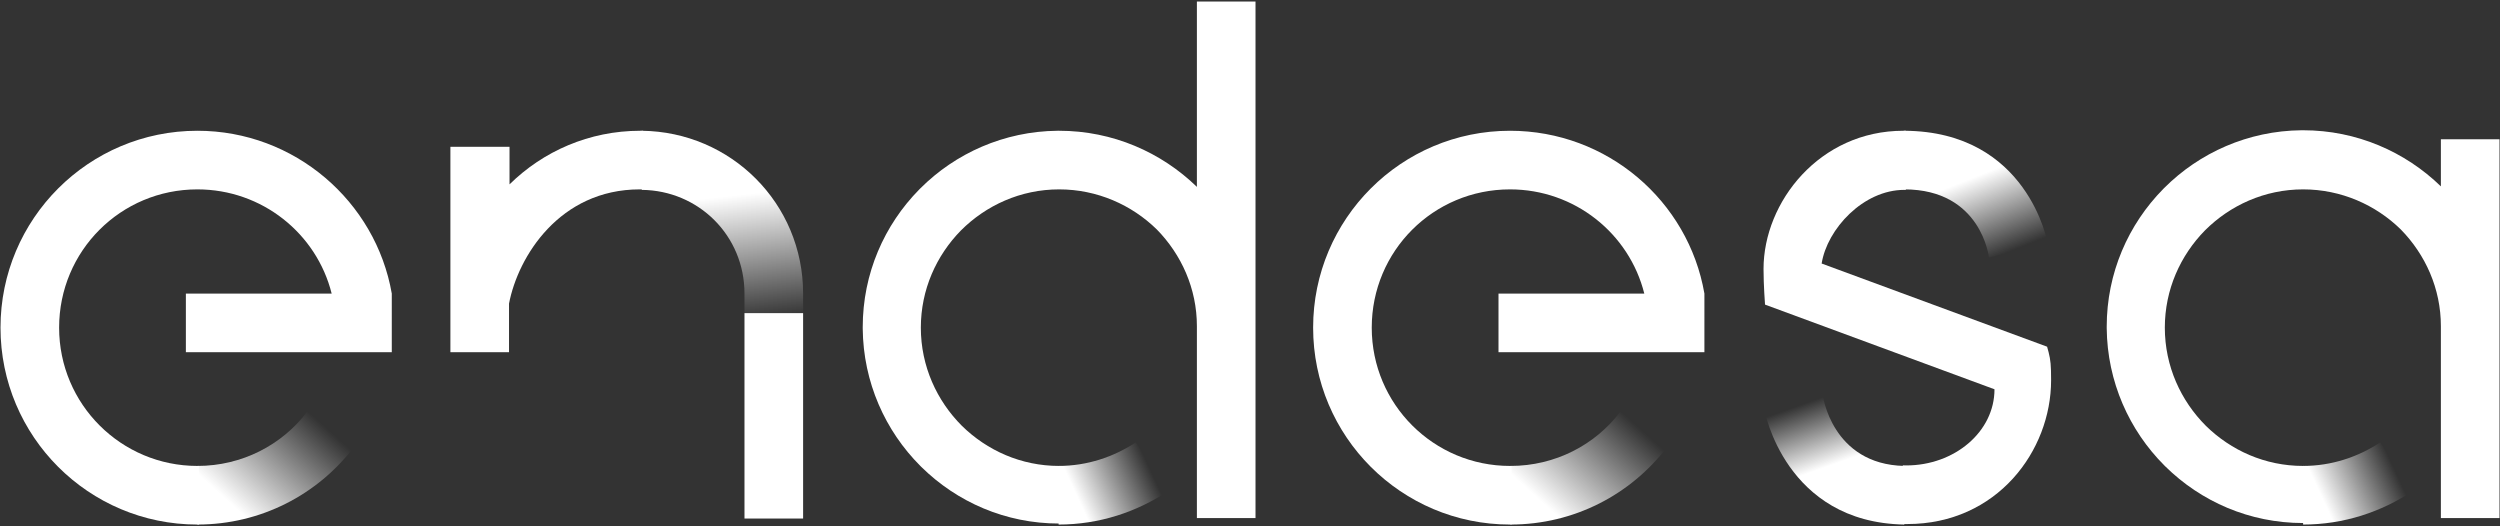
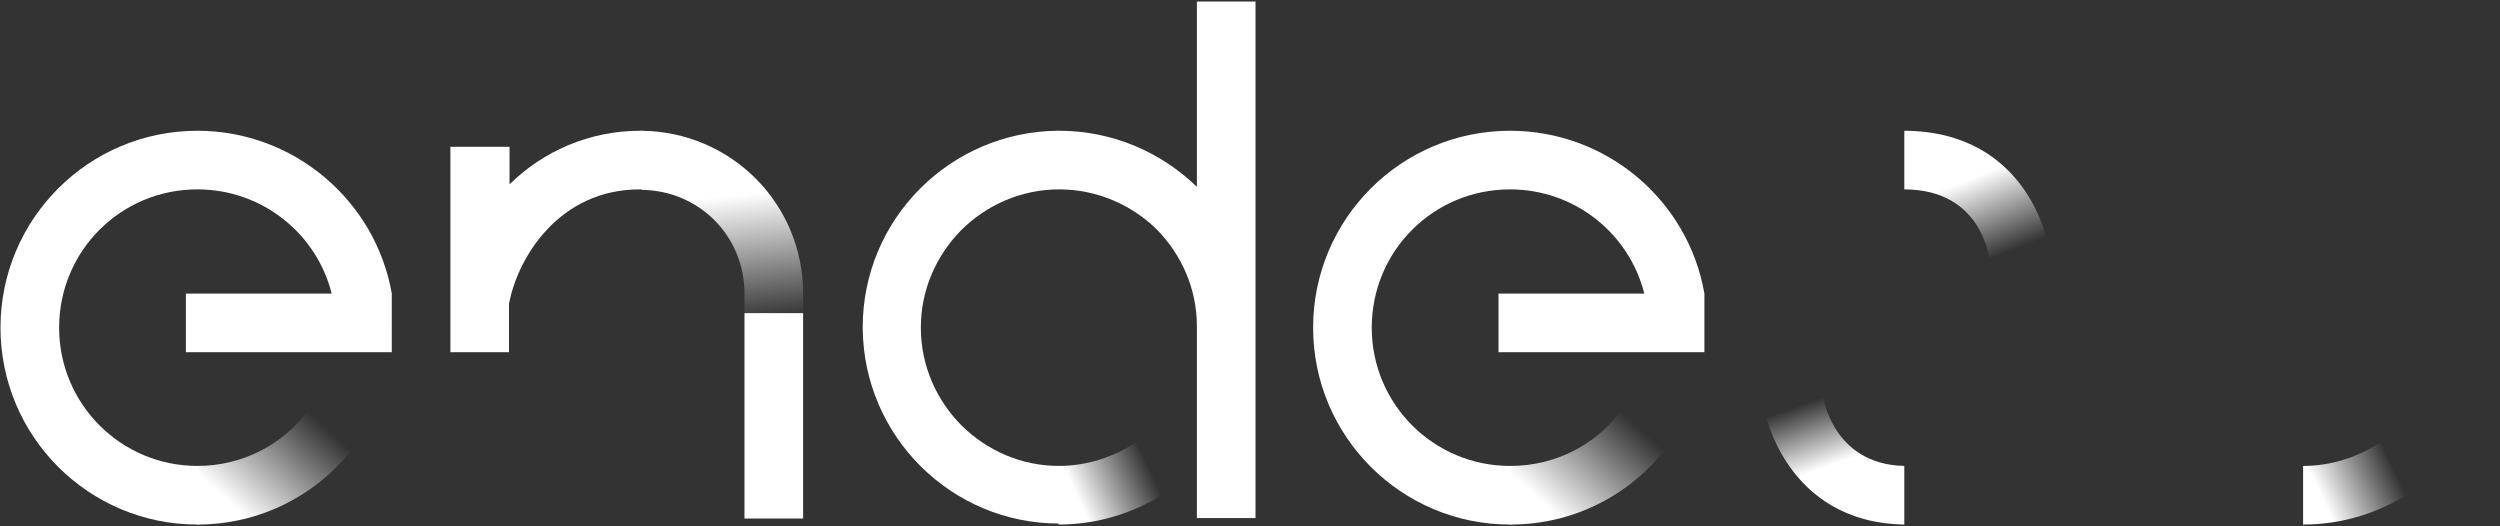
<svg xmlns="http://www.w3.org/2000/svg" version="1.1" id="Endesa_x5F_Logo_x5F_Secondary_x5F_RGB" x="0px" y="0px" viewBox="0 0 499 105" style="enable-background:new 0 0 499 105;" xml:space="preserve">
  <rect x="0" y="0" width="499" height="105" fill="#333333" stroke="none" />
  <style type="text/css">
	.st0{fill:url(#SVGID_1_);}
	.st1{fill:url(#SVGID_2_);}
	.st2{fill:#FFFFFF;}
	.st3{fill:url(#SVGID_3_);}
	.st4{fill:url(#SVGID_4_);}
	.st5{fill:url(#SVGID_5_);}
	.st6{fill:url(#SVGID_6_);}
	.st7{fill:url(#SVGID_7_);}
	.st8{fill:url(#SVGID_8_);}
</style>
  <linearGradient id="SVGID_1_" gradientUnits="userSpaceOnUse" x1="363.208" y1="79.473" x2="369.808" y2="98.073">
    <stop offset="0" style="stop-color:#FFFFFF;stop-opacity:0" />
    <stop offset="0.678" style="stop-color:#FFFFFF" />
    <stop offset="0.937" style="stop-color:#FFFFFF" />
  </linearGradient>
  <path class="st0" d="M363.8,78.8l-11.6,3.1c0,0,4.1,22.4,27.9,22.8V93C365.6,92.7,363.8,78.8,363.8,78.8z" />
  <linearGradient id="SVGID_2_" gradientUnits="userSpaceOnUse" x1="390.15" y1="31.911" x2="397.95" y2="51.511">
    <stop offset="1.651866e-02" style="stop-color:#FFFFFF" />
    <stop offset="0.221" style="stop-color:#FFFFFF" />
    <stop offset="1" style="stop-color:#FFFFFF;stop-opacity:0" />
  </linearGradient>
  <path class="st1" d="M380.1,26.1v11.7c15.4,0,16.9,13.6,16.9,13.6l11.7-2.9C408.7,48.5,404.8,26.2,380.1,26.1z" />
  <g>
</g>
  <g>
    <g>
	</g>
  </g>
  <g>
</g>
  <g>
</g>
  <g>
</g>
  <g>
</g>
  <g>
</g>
  <g>
    <g>
-       <path class="st2" d="M459.9,93c-0.1,0-0.2,0-0.2,0h0c-7.6,0-14.4-3.1-19.4-8c-5-5-8.2-11.9-8.2-19.6l0,0l0,0    c0-7.6,3.1-14.4,8-19.4c5-5,11.9-8.2,19.6-8.2c7.6,0,14.5,3.1,19.5,8c4.9,5,8,11.8,8,19.3v38.3h11.7V27.8h-11.7v9.4    c-7.1-6.9-16.8-11.2-27.5-11.2c-0.1,0-0.2,0-0.3,0v0c-10.7,0.1-20.4,4.5-27.4,11.5l0,0c0,0-0.1,0.1-0.1,0.1c0,0-0.1,0.1-0.1,0.1    l0,0c-7,7.1-11.3,16.8-11.3,27.5c0,0.1,0,0.2,0,0.3h0c0.1,10.7,4.5,20.4,11.5,27.4l0,0c0,0,0.1,0.1,0.1,0.1c0,0,0.1,0.1,0.1,0.1    l0,0c7.1,7,16.8,11.3,27.5,11.3l0,0l0,0l0,0c0.1,0,0.2,0,0.3,0v0L459.9,93z" />
      <path class="st2" d="M211.6,93c-0.1,0-0.2,0-0.2,0c0,0,0,0,0,0c-7.6,0-14.4-3.1-19.4-8c-5-5-8.2-11.9-8.2-19.6l0,0l0,0    c0-7.6,3.1-14.4,8-19.4c5-5,11.9-8.2,19.6-8.2c7.6,0,14.5,3.1,19.5,8c4.9,5,8,11.8,8,19.3v38.3h11.7V0.3h-11.7v37    c-7.1-6.9-16.8-11.2-27.5-11.2c-0.1,0-0.2,0-0.3,0v0c-10.7,0.1-20.4,4.5-27.4,11.5l0,0c0,0-0.1,0.1-0.1,0.1c0,0-0.1,0.1-0.1,0.1    l0,0c-7,7.1-11.3,16.8-11.3,27.5c0,0.1,0,0.2,0,0.3h0c0.1,10.7,4.5,20.4,11.5,27.4l0,0c0,0,0.1,0.1,0.1,0.1c0,0,0.1,0.1,0.1,0.1    l0,0c7.1,7,16.8,11.3,27.5,11.3l0,0l0,0l0,0c0.1,0,0.2,0,0.3,0l0,0L211.6,93z" />
    </g>
  </g>
  <g>
    <linearGradient id="SVGID_3_" gradientUnits="userSpaceOnUse" x1="39.42" y1="108.426" x2="62.504" y2="82.987">
      <stop offset="0" style="stop-color:#FFFFFF" />
      <stop offset="0.3" style="stop-color:#FFFFFF" />
      <stop offset="1" style="stop-color:#FFFFFF;stop-opacity:0" />
    </linearGradient>
    <path class="st3" d="M61.3,82.2c-5,6.6-13,10.8-21.9,10.8v11.7c12.7,0,24-6,31.2-15.4L61.3,82.2z" />
  </g>
  <linearGradient id="SVGID_4_" gradientUnits="userSpaceOnUse" x1="143.363" y1="39.374" x2="146.113" y2="64.624">
    <stop offset="0" style="stop-color:#FFFFFF" />
    <stop offset="1" style="stop-color:#FFFFFF;stop-opacity:0" />
  </linearGradient>
  <path class="st4" d="M160.3,62.5h-11.7l0-3.9c0-11.6-9.2-20.6-20.5-20.7V26.1c17.8,0.2,32.2,14.5,32.2,32.5L160.3,62.5z" />
  <linearGradient id="SVGID_5_" gradientUnits="userSpaceOnUse" x1="153.904" y1="56.518" x2="154.501" y2="62.599">
    <stop offset="0" style="stop-color:#E94986" />
    <stop offset="1" style="stop-color:#E94986;stop-opacity:0" />
  </linearGradient>
  <line class="st5" x1="160.3" y1="62.5" x2="148.6" y2="62.5" />
  <g>
    <path class="st2" d="M127.8,26.1c-10.2,0-19.4,4.1-26.1,10.7v-7.5H89.9v41h11.7v-9.7c1.8-9.4,10.1-22.8,26.1-22.8   c0.2,0,0.4,0,0.6,0V26.1C128.2,26.1,128,26.1,127.8,26.1z" />
  </g>
  <g>
    <path class="st2" d="M37.2,70.3h41V58.6C75,40.2,58.8,26.1,39.4,26.1c-21.7,0-39.3,17.6-39.3,39.3s17.6,39.3,39.3,39.3   c0.1,0,0.2,0,0.3,0V93c-0.1,0-0.2,0-0.3,0c-15.2,0-27.6-12.3-27.6-27.6s12.3-27.6,27.6-27.6c12.9,0,23.8,8.8,26.8,20.8l-29.1,0   V70.3z" />
  </g>
  <g>
    <linearGradient id="SVGID_6_" gradientUnits="userSpaceOnUse" x1="301.468" y1="108.426" x2="324.552" y2="82.987">
      <stop offset="0" style="stop-color:#FFFFFF" />
      <stop offset="0.3" style="stop-color:#FFFFFF" />
      <stop offset="1" style="stop-color:#FFFFFF;stop-opacity:0" />
    </linearGradient>
    <path class="st6" d="M323.4,82.2c-5,6.6-13,10.8-21.9,10.8v11.7c12.7,0,24-6,31.2-15.4L323.4,82.2z" />
  </g>
  <g>
    <path class="st2" d="M299.2,70.3h41V58.6c-3.2-18.5-19.4-32.5-38.8-32.5c-21.7,0-39.3,17.6-39.3,39.3s17.6,39.3,39.3,39.3   c0.1,0,0.2,0,0.3,0V93c-0.1,0-0.2,0-0.3,0c-15.2,0-27.6-12.3-27.6-27.6s12.3-27.6,27.6-27.6c12.9,0,23.8,8.8,26.8,20.8l-29.1,0   V70.3z" />
  </g>
  <rect x="148.6" y="62.5" class="st2" width="11.7" height="41" />
  <linearGradient id="SVGID_7_" gradientUnits="userSpaceOnUse" x1="214.986" y1="99.119" x2="229.079" y2="92.601">
    <stop offset="0" style="stop-color:#FFFFFF" />
    <stop offset="1" style="stop-color:#FFFFFF;stop-opacity:0" />
  </linearGradient>
  <path class="st7" d="M211.3,93v11.7c8.1,0,15.6-2.5,21.9-6.7l-6.5-9.7C222.3,91.2,217,93,211.3,93z" />
  <linearGradient id="SVGID_8_" gradientUnits="userSpaceOnUse" x1="463.371" y1="99.119" x2="477.464" y2="92.601">
    <stop offset="0" style="stop-color:#FFFFFF" />
    <stop offset="1" style="stop-color:#FFFFFF;stop-opacity:0" />
  </linearGradient>
  <path class="st8" d="M459.7,93v11.7c8.1,0,15.6-2.5,21.9-6.7l-6.5-9.7C470.7,91.2,465.4,93,459.7,93z" />
  <g>
-     <path class="st2" d="M408.9,70.3l-0.3-1.1l-45-16.6c1.1-6.9,8.3-14.7,16.5-14.7c0.1,0,0.2,0,0.3,0V26.1c-0.2,0-0.3,0-0.5,0   c-16.7,0-27.9,14.2-27.9,27.6c0,3.2,0.3,7.1,0.3,7.1l45.8,16.9c0,8.5-8,15.2-17.6,15.2c-0.2,0-0.5,0-0.7,0v11.7c0.3,0,0.6,0,0.9,0   c17.9,0,28.7-14.6,28.7-28.7C409.4,72.9,409.3,71.9,408.9,70.3z" />
-   </g>
+     </g>
</svg>